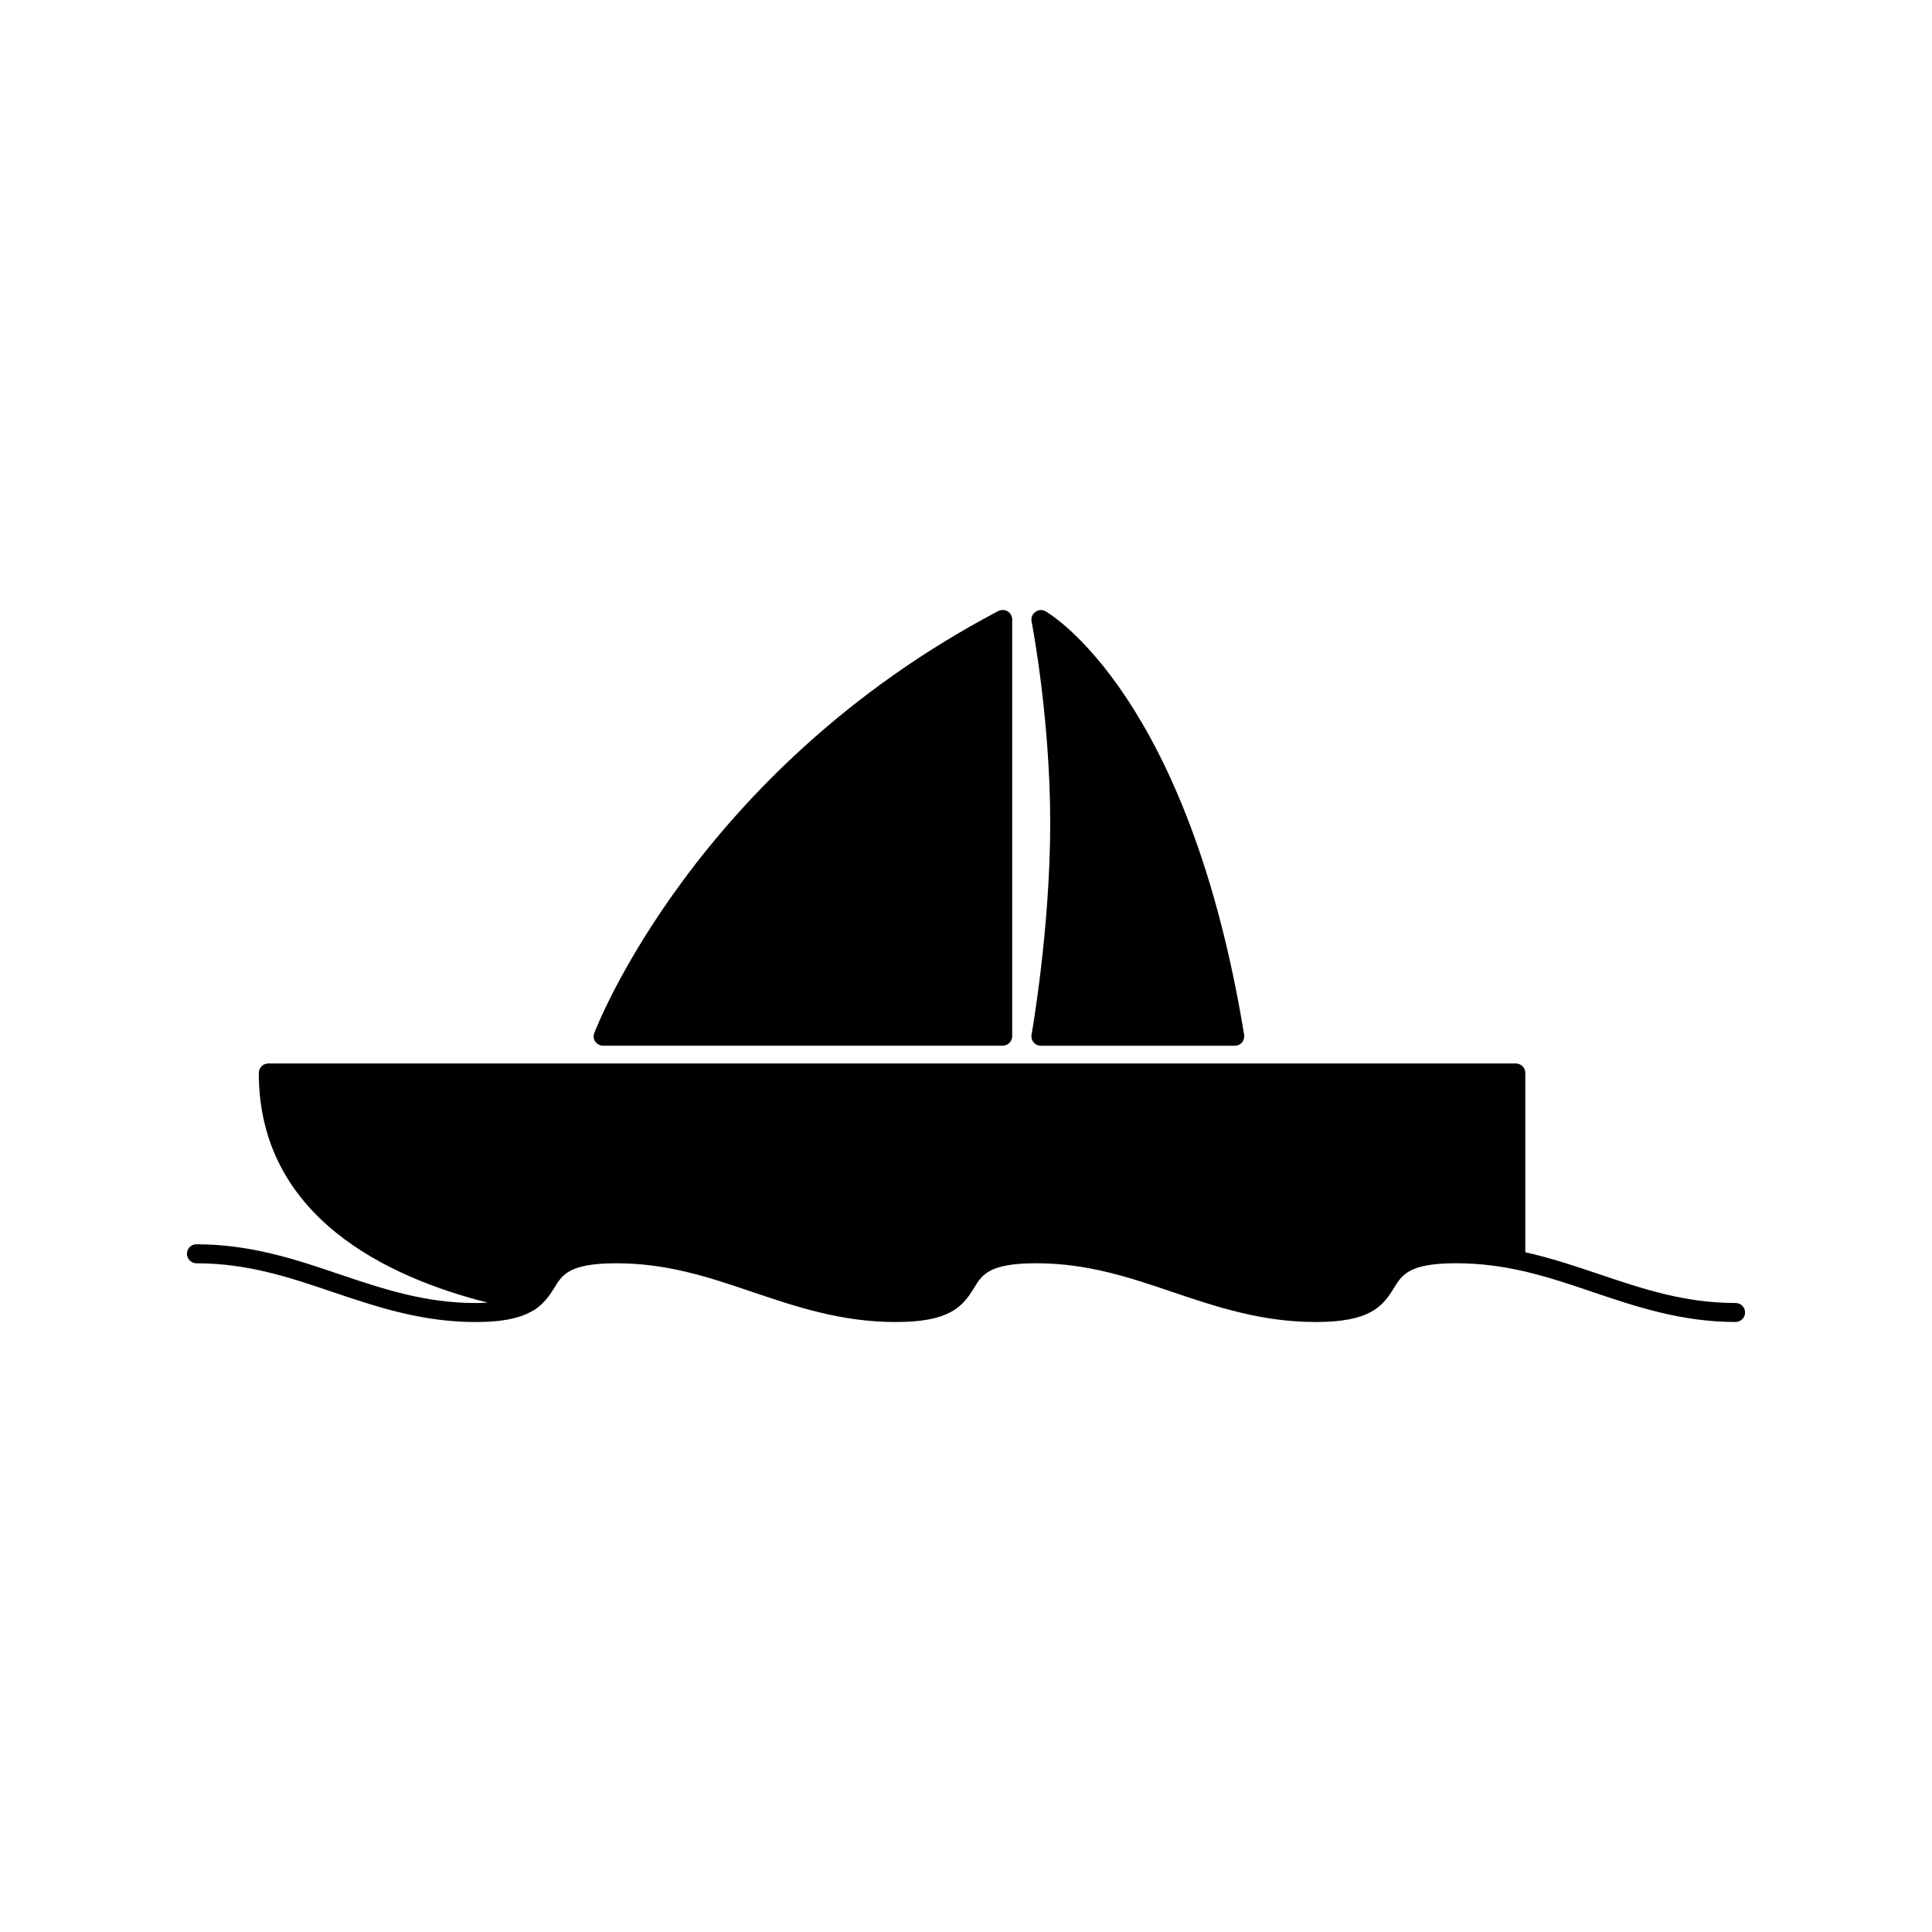
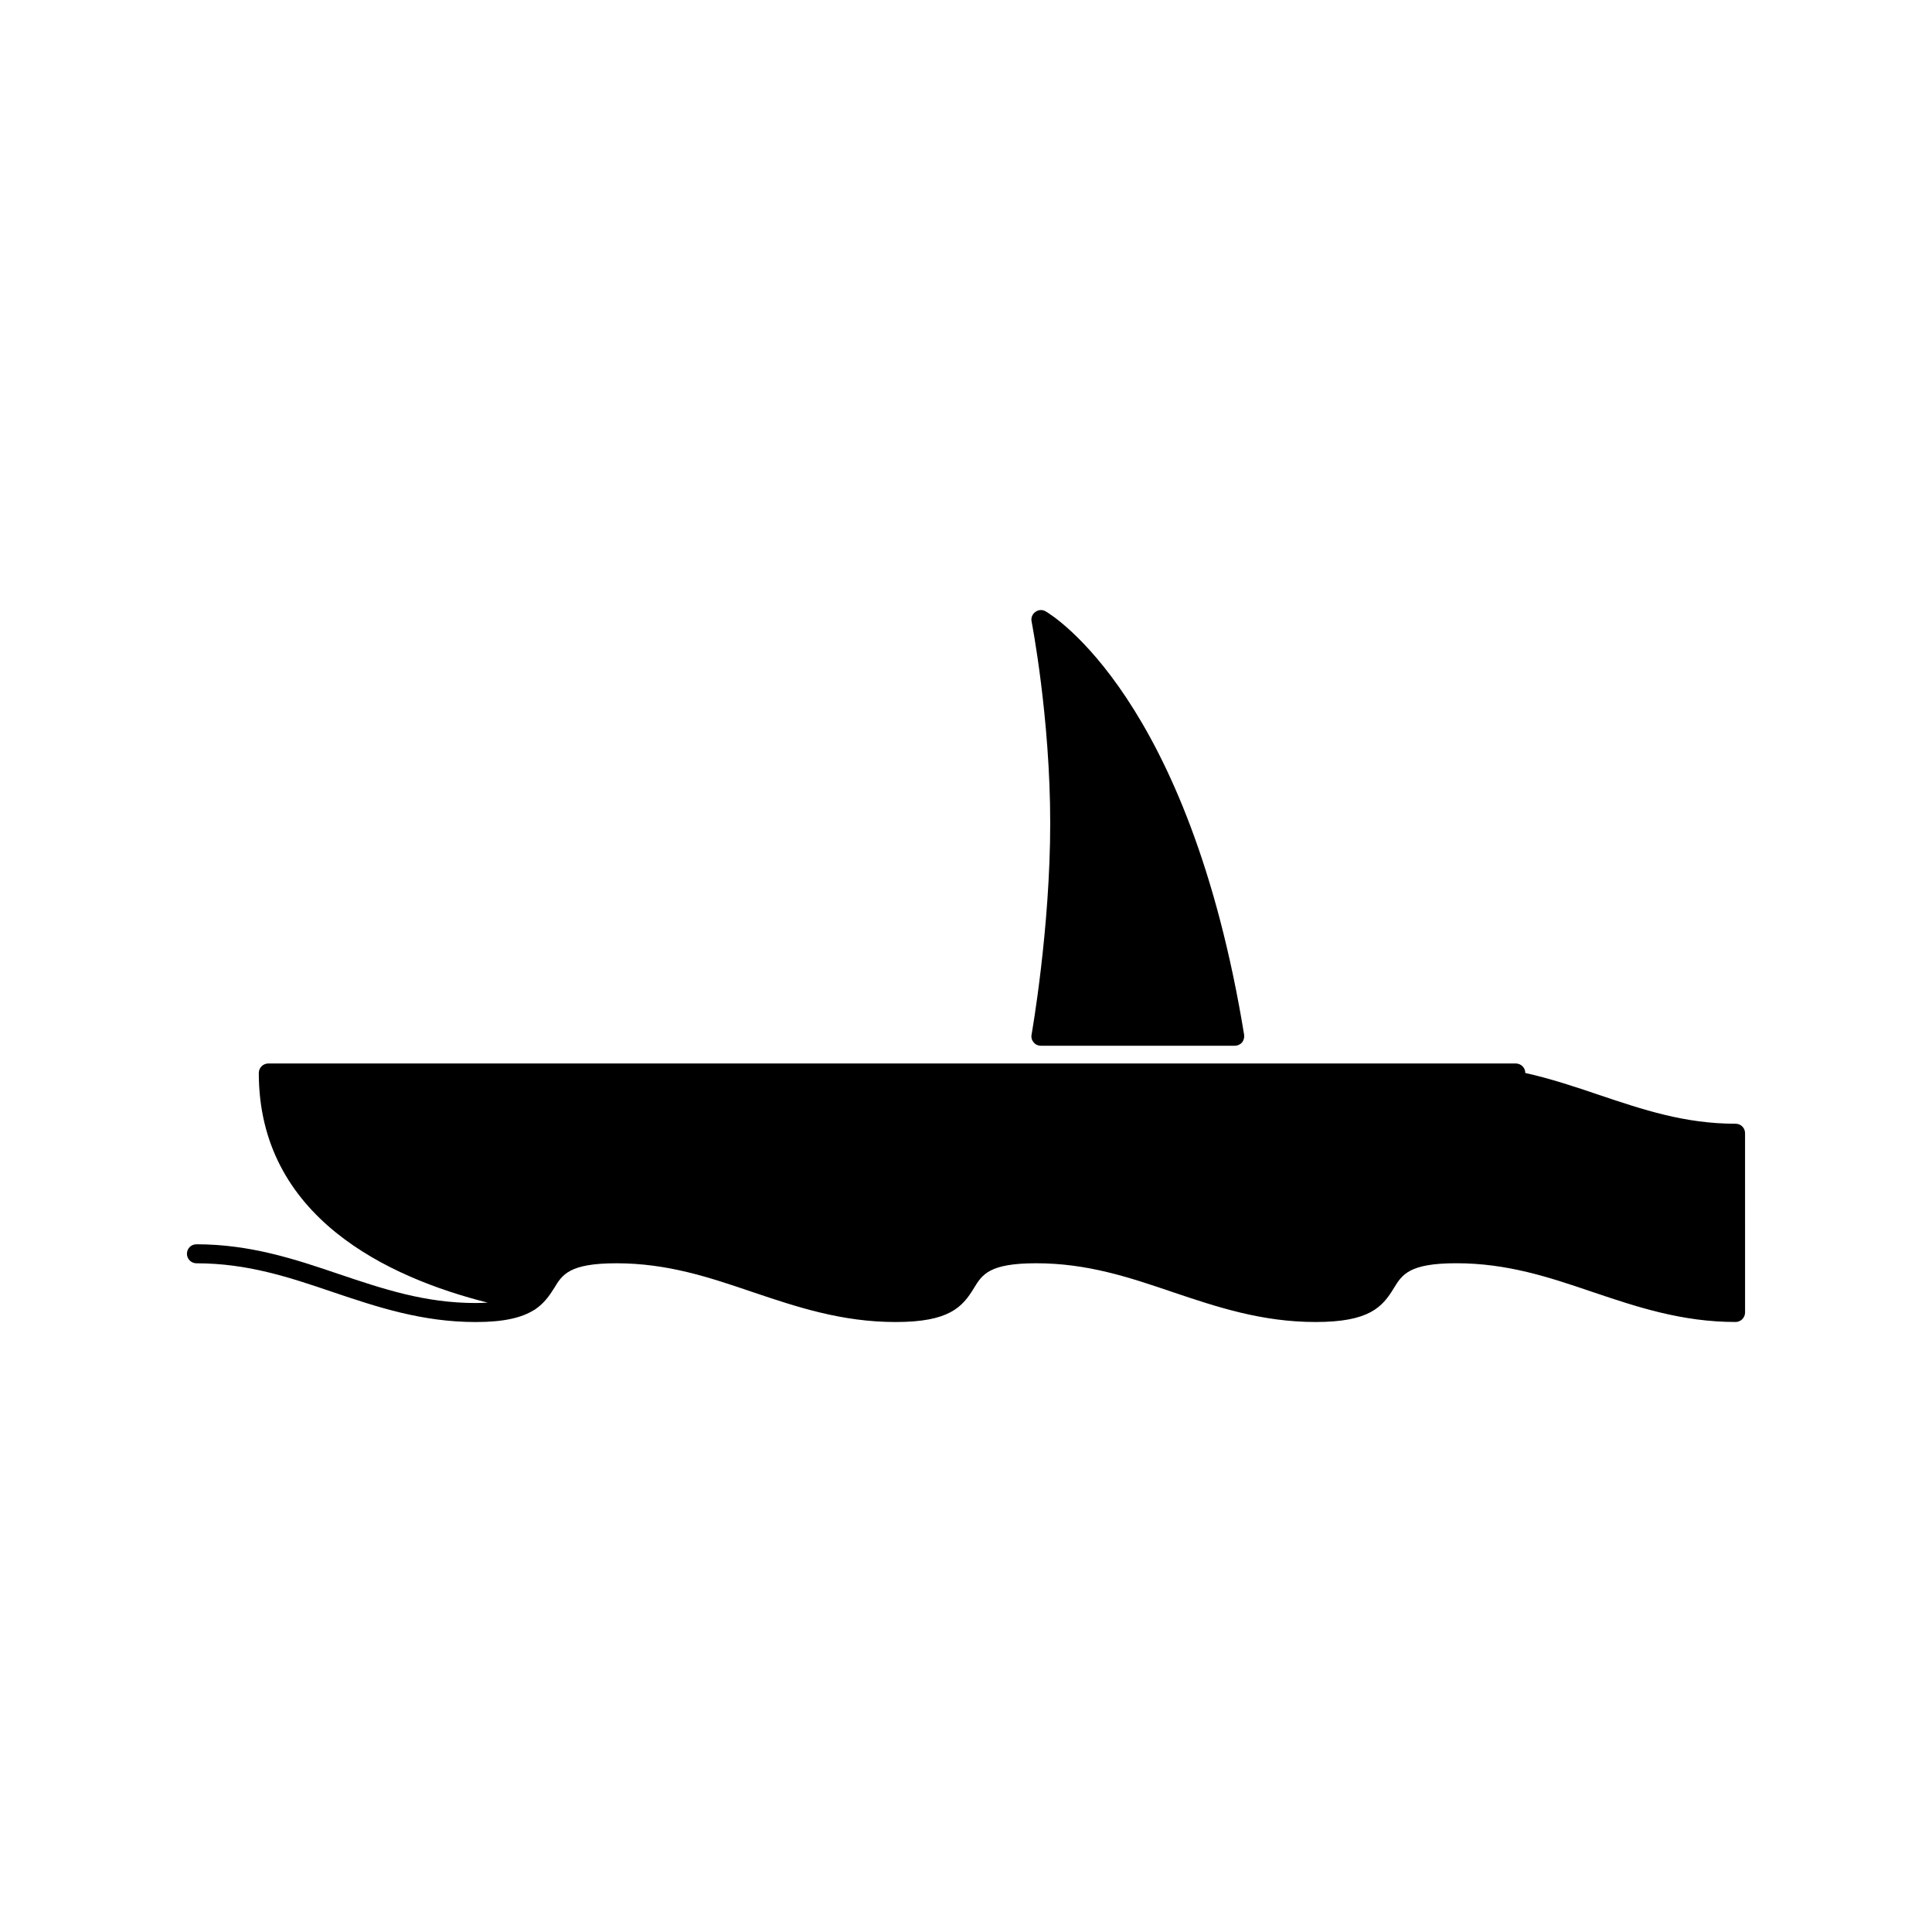
<svg xmlns="http://www.w3.org/2000/svg" fill="#000000" width="800px" height="800px" version="1.1" viewBox="144 144 512 512">
  <g>
-     <path d="m301.75 420.07c-0.453-0.707-0.555-1.562-0.25-2.316 0.25-0.707 26.551-69.477 107.01-111.8 0.805-0.402 1.762-0.402 2.519 0.051 0.754 0.453 1.211 1.309 1.211 2.168v110.43c0 1.41-1.16 2.519-2.519 2.519l-105.9-0.004c-0.805 0-1.562-0.402-2.066-1.055z" />
-     <path d="m606.46 491.82c0 1.359-1.109 2.519-2.519 2.519-14.309 0-26.25-4.031-37.785-7.91-11.688-3.981-22.723-7.656-36.223-7.656-12.496 0-14.359 3.023-16.523 6.551-3.074 5.09-6.551 9.02-20.758 9.02-14.359 0-26.297-4.031-37.836-7.91-11.688-3.981-22.723-7.656-36.223-7.656-12.496 0-14.309 3.023-16.473 6.551-3.074 5.09-6.602 9.02-20.758 9.02-14.359 0-26.301-4.031-37.836-7.91-11.688-3.981-22.672-7.656-36.172-7.656-12.496 0-14.359 3.023-16.477 6.551-1.309 2.117-2.719 4.031-4.887 5.543-0.203 0.152-0.402 0.301-0.656 0.402-3.074 1.863-7.559 3.074-15.266 3.074-14.309 0-26.25-4.031-37.785-7.91-11.688-3.981-22.723-7.656-36.223-7.656-1.41 0-2.519-1.16-2.519-2.519 0-1.41 1.109-2.519 2.519-2.519 14.309 0 26.25 3.981 37.785 7.91 11.688 3.93 22.723 7.656 36.223 7.656 1.16 0 2.168-0.051 3.176-0.102-26.398-6.648-60.66-22.621-60.66-60.859 0-1.41 1.16-2.519 2.519-2.519h330.6c1.359 0 2.519 1.109 2.519 2.519v47.508c6.801 1.512 13.25 3.676 19.496 5.793 11.688 3.93 22.723 7.656 36.223 7.656 1.406-0.008 2.516 1.098 2.516 2.512z" />
+     <path d="m606.46 491.82c0 1.359-1.109 2.519-2.519 2.519-14.309 0-26.25-4.031-37.785-7.91-11.688-3.981-22.723-7.656-36.223-7.656-12.496 0-14.359 3.023-16.523 6.551-3.074 5.09-6.551 9.02-20.758 9.02-14.359 0-26.297-4.031-37.836-7.91-11.688-3.981-22.723-7.656-36.223-7.656-12.496 0-14.309 3.023-16.473 6.551-3.074 5.09-6.602 9.02-20.758 9.02-14.359 0-26.301-4.031-37.836-7.91-11.688-3.981-22.672-7.656-36.172-7.656-12.496 0-14.359 3.023-16.477 6.551-1.309 2.117-2.719 4.031-4.887 5.543-0.203 0.152-0.402 0.301-0.656 0.402-3.074 1.863-7.559 3.074-15.266 3.074-14.309 0-26.25-4.031-37.785-7.91-11.688-3.981-22.723-7.656-36.223-7.656-1.41 0-2.519-1.16-2.519-2.519 0-1.41 1.109-2.519 2.519-2.519 14.309 0 26.25 3.981 37.785 7.91 11.688 3.93 22.723 7.656 36.223 7.656 1.16 0 2.168-0.051 3.176-0.102-26.398-6.648-60.66-22.621-60.66-60.859 0-1.41 1.16-2.519 2.519-2.519h330.6c1.359 0 2.519 1.109 2.519 2.519c6.801 1.512 13.25 3.676 19.496 5.793 11.688 3.93 22.723 7.656 36.223 7.656 1.406-0.008 2.516 1.098 2.516 2.512z" />
    <path d="m417.38 418.16c0.051-0.25 4.938-28.012 4.938-56.023 0-28.012-4.887-53.203-4.938-53.453-0.203-0.957 0.203-1.965 1.008-2.519 0.805-0.605 1.863-0.656 2.719-0.152 1.562 0.906 37.988 22.875 52.598 112.2 0.102 0.754-0.102 1.461-0.555 2.066-0.504 0.555-1.211 0.855-1.914 0.855h-51.387c-0.754 0-1.461-0.301-1.914-0.906-0.504-0.555-0.703-1.309-0.555-2.066z" />
  </g>
</svg>